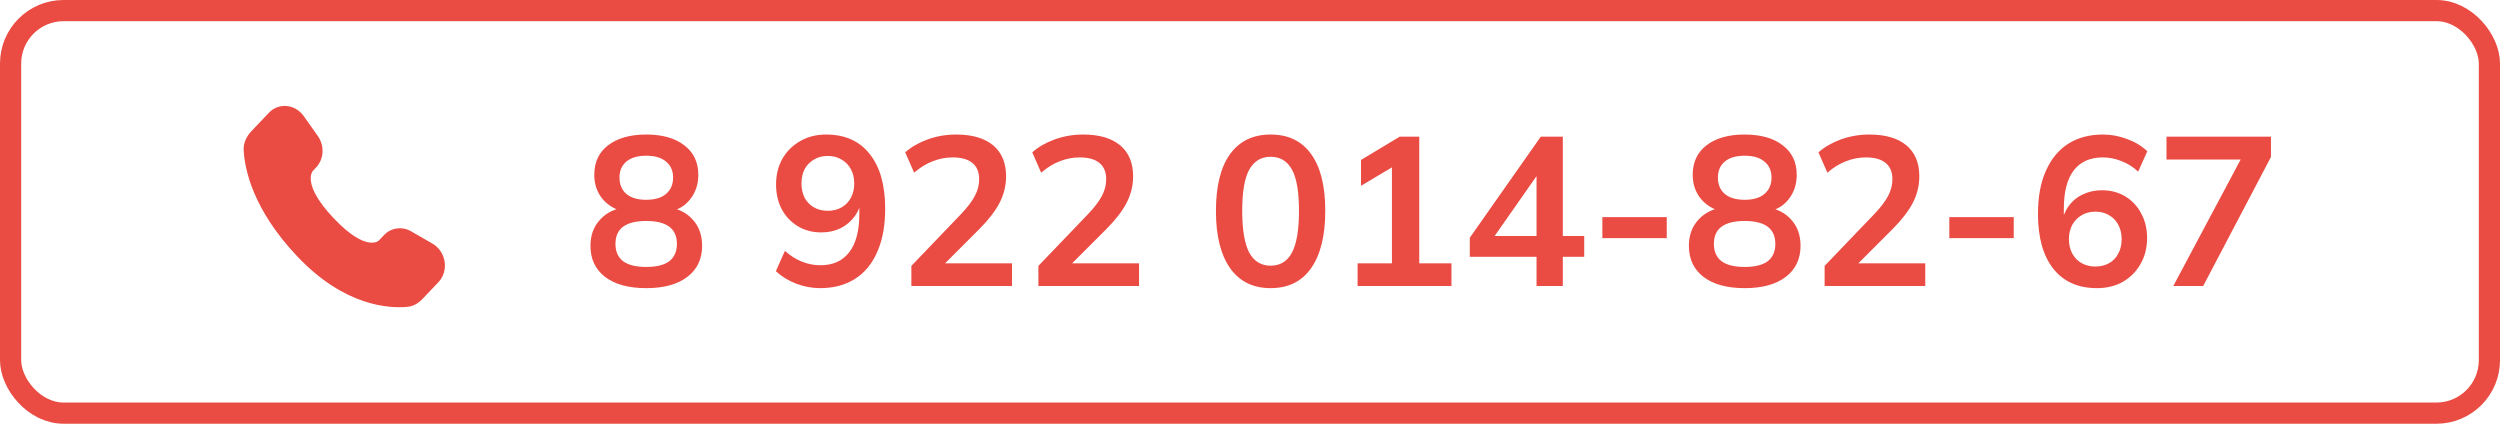
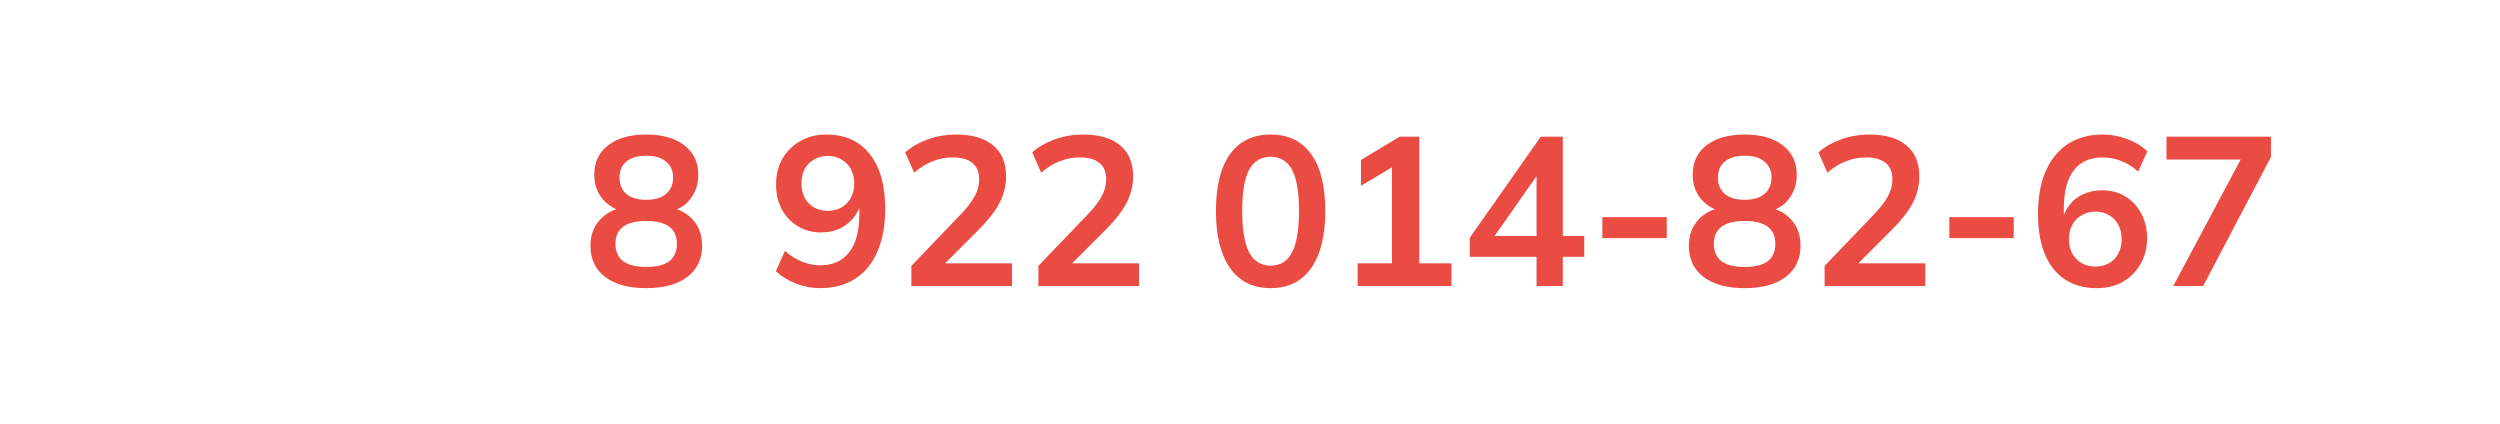
<svg xmlns="http://www.w3.org/2000/svg" width="236" height="40" viewBox="0 0 236 40" fill="none">
-   <rect x="1" y="1" width="234" height="38" rx="5" stroke="#EA4B42" stroke-width="2" />
  <path d="M61 27.2C59.347 27.2 58.053 26.847 57.12 26.14C56.2 25.433 55.74 24.453 55.74 23.2C55.74 22.213 56.04 21.393 56.64 20.74C57.24 20.087 58.02 19.7 58.98 19.58V20C58.113 19.813 57.413 19.407 56.88 18.78C56.36 18.153 56.1 17.393 56.1 16.5C56.1 15.313 56.533 14.387 57.4 13.72C58.28 13.04 59.48 12.7 61 12.7C62.533 12.7 63.733 13.04 64.6 13.72C65.48 14.387 65.92 15.313 65.92 16.5C65.92 17.393 65.667 18.16 65.16 18.8C64.667 19.44 63.993 19.833 63.14 19.98V19.58C64.087 19.713 64.847 20.107 65.42 20.76C65.993 21.4 66.28 22.213 66.28 23.2C66.28 24.453 65.813 25.433 64.88 26.14C63.96 26.847 62.667 27.2 61 27.2ZM61 25.2C61.973 25.2 62.7 25.02 63.18 24.66C63.66 24.287 63.9 23.74 63.9 23.02C63.9 22.3 63.66 21.76 63.18 21.4C62.7 21.04 61.973 20.86 61 20.86C60.04 20.86 59.313 21.04 58.82 21.4C58.34 21.76 58.1 22.3 58.1 23.02C58.1 23.74 58.34 24.287 58.82 24.66C59.313 25.02 60.04 25.2 61 25.2ZM61 18.86C61.827 18.86 62.453 18.673 62.88 18.3C63.32 17.927 63.54 17.413 63.54 16.76C63.54 16.12 63.32 15.62 62.88 15.26C62.453 14.887 61.827 14.7 61 14.7C60.187 14.7 59.56 14.887 59.12 15.26C58.693 15.62 58.48 16.12 58.48 16.76C58.48 17.413 58.693 17.927 59.12 18.3C59.56 18.673 60.187 18.86 61 18.86ZM77.421 27.2C76.66 27.2 75.907 27.06 75.16 26.78C74.414 26.487 73.774 26.093 73.24 25.6L74.1 23.68C74.594 24.133 75.127 24.473 75.701 24.7C76.274 24.927 76.854 25.04 77.441 25.04C78.627 25.04 79.534 24.633 80.16 23.82C80.8 23.007 81.121 21.793 81.121 20.18V18.68H81.361C81.267 19.347 81.04 19.927 80.68 20.42C80.32 20.913 79.867 21.293 79.32 21.56C78.787 21.813 78.187 21.94 77.52 21.94C76.707 21.94 75.974 21.747 75.32 21.36C74.68 20.973 74.174 20.44 73.8 19.76C73.441 19.067 73.26 18.287 73.26 17.42C73.26 16.5 73.46 15.687 73.861 14.98C74.274 14.273 74.834 13.72 75.54 13.32C76.247 12.907 77.061 12.7 77.981 12.7C79.767 12.7 81.141 13.313 82.1 14.54C83.074 15.753 83.561 17.473 83.561 19.7C83.561 21.287 83.314 22.64 82.82 23.76C82.341 24.88 81.641 25.733 80.721 26.32C79.8 26.907 78.701 27.2 77.421 27.2ZM78.141 19.9C78.634 19.9 79.067 19.793 79.441 19.58C79.814 19.367 80.107 19.067 80.32 18.68C80.534 18.28 80.641 17.827 80.641 17.32C80.641 16.8 80.534 16.347 80.32 15.96C80.107 15.573 79.814 15.273 79.441 15.06C79.067 14.833 78.634 14.72 78.141 14.72C77.647 14.72 77.214 14.833 76.841 15.06C76.467 15.273 76.174 15.573 75.96 15.96C75.76 16.347 75.66 16.8 75.66 17.32C75.66 17.827 75.76 18.28 75.96 18.68C76.174 19.067 76.467 19.367 76.841 19.58C77.214 19.793 77.647 19.9 78.141 19.9ZM86.033 27V25.1L90.713 20.22C91.299 19.607 91.733 19.04 92.013 18.52C92.293 18 92.433 17.467 92.433 16.92C92.433 16.24 92.219 15.727 91.793 15.38C91.366 15.033 90.746 14.86 89.933 14.86C89.279 14.86 88.653 14.98 88.053 15.22C87.453 15.447 86.866 15.807 86.293 16.3L85.453 14.38C86.026 13.873 86.733 13.467 87.573 13.16C88.426 12.853 89.319 12.7 90.253 12.7C91.773 12.7 92.939 13.04 93.753 13.72C94.566 14.4 94.973 15.373 94.973 16.64C94.973 17.52 94.766 18.36 94.353 19.16C93.939 19.947 93.299 20.773 92.433 21.64L88.533 25.54V24.86H95.533V27H86.033ZM98.025 27V25.1L102.705 20.22C103.292 19.607 103.725 19.04 104.005 18.52C104.285 18 104.425 17.467 104.425 16.92C104.425 16.24 104.212 15.727 103.785 15.38C103.358 15.033 102.738 14.86 101.925 14.86C101.272 14.86 100.645 14.98 100.045 15.22C99.445 15.447 98.858 15.807 98.285 16.3L97.445 14.38C98.018 13.873 98.725 13.467 99.565 13.16C100.418 12.853 101.312 12.7 102.245 12.7C103.765 12.7 104.932 13.04 105.745 13.72C106.558 14.4 106.965 15.373 106.965 16.64C106.965 17.52 106.758 18.36 106.345 19.16C105.932 19.947 105.292 20.773 104.425 21.64L100.525 25.54V24.86H107.525V27H98.025ZM119.945 27.2C118.292 27.2 117.019 26.573 116.125 25.32C115.232 24.053 114.785 22.253 114.785 19.92C114.785 17.56 115.232 15.767 116.125 14.54C117.019 13.313 118.292 12.7 119.945 12.7C121.612 12.7 122.885 13.313 123.765 14.54C124.659 15.767 125.105 17.553 125.105 19.9C125.105 22.247 124.659 24.053 123.765 25.32C122.885 26.573 121.612 27.2 119.945 27.2ZM119.945 25.08C120.852 25.08 121.525 24.667 121.965 23.84C122.405 23 122.625 21.687 122.625 19.9C122.625 18.113 122.405 16.82 121.965 16.02C121.525 15.207 120.852 14.8 119.945 14.8C119.052 14.8 118.379 15.207 117.925 16.02C117.485 16.82 117.265 18.113 117.265 19.9C117.265 21.687 117.485 23 117.925 23.84C118.379 24.667 119.052 25.08 119.945 25.08ZM128.158 27V24.86H131.398V15.06H132.638L128.478 17.54V15.1L132.138 12.9H133.978V24.86H137.018V27H128.158ZM145.05 27V24.24H138.75V22.44L145.45 12.9H147.53V22.28H149.55V24.24H147.53V27H145.05ZM145.05 22.28V15.94H145.53L140.67 22.88V22.28H145.05ZM151.262 22.48V20.5H157.342V22.48H151.262ZM164.691 27.2C163.038 27.2 161.745 26.847 160.811 26.14C159.891 25.433 159.431 24.453 159.431 23.2C159.431 22.213 159.731 21.393 160.331 20.74C160.931 20.087 161.711 19.7 162.671 19.58V20C161.805 19.813 161.105 19.407 160.571 18.78C160.051 18.153 159.791 17.393 159.791 16.5C159.791 15.313 160.225 14.387 161.091 13.72C161.971 13.04 163.171 12.7 164.691 12.7C166.225 12.7 167.425 13.04 168.291 13.72C169.171 14.387 169.611 15.313 169.611 16.5C169.611 17.393 169.358 18.16 168.851 18.8C168.358 19.44 167.685 19.833 166.831 19.98V19.58C167.778 19.713 168.538 20.107 169.111 20.76C169.685 21.4 169.971 22.213 169.971 23.2C169.971 24.453 169.505 25.433 168.571 26.14C167.651 26.847 166.358 27.2 164.691 27.2ZM164.691 25.2C165.665 25.2 166.391 25.02 166.871 24.66C167.351 24.287 167.591 23.74 167.591 23.02C167.591 22.3 167.351 21.76 166.871 21.4C166.391 21.04 165.665 20.86 164.691 20.86C163.731 20.86 163.005 21.04 162.511 21.4C162.031 21.76 161.791 22.3 161.791 23.02C161.791 23.74 162.031 24.287 162.511 24.66C163.005 25.02 163.731 25.2 164.691 25.2ZM164.691 18.86C165.518 18.86 166.145 18.673 166.571 18.3C167.011 17.927 167.231 17.413 167.231 16.76C167.231 16.12 167.011 15.62 166.571 15.26C166.145 14.887 165.518 14.7 164.691 14.7C163.878 14.7 163.251 14.887 162.811 15.26C162.385 15.62 162.171 16.12 162.171 16.76C162.171 17.413 162.385 17.927 162.811 18.3C163.251 18.673 163.878 18.86 164.691 18.86ZM172.244 27V25.1L176.924 20.22C177.51 19.607 177.944 19.04 178.224 18.52C178.504 18 178.644 17.467 178.644 16.92C178.644 16.24 178.43 15.727 178.004 15.38C177.577 15.033 176.957 14.86 176.144 14.86C175.49 14.86 174.864 14.98 174.264 15.22C173.664 15.447 173.077 15.807 172.504 16.3L171.664 14.38C172.237 13.873 172.944 13.467 173.784 13.16C174.637 12.853 175.53 12.7 176.464 12.7C177.984 12.7 179.15 13.04 179.964 13.72C180.777 14.4 181.184 15.373 181.184 16.64C181.184 17.52 180.977 18.36 180.564 19.16C180.15 19.947 179.51 20.773 178.644 21.64L174.744 25.54V24.86H181.744V27H172.244ZM184.016 22.48V20.5H190.096V22.48H184.016ZM197.945 27.2C196.172 27.2 194.799 26.587 193.825 25.36C192.865 24.133 192.385 22.413 192.385 20.2C192.385 18.6 192.632 17.247 193.125 16.14C193.619 15.02 194.319 14.167 195.225 13.58C196.145 12.993 197.245 12.7 198.525 12.7C199.285 12.7 200.039 12.84 200.785 13.12C201.532 13.387 202.172 13.773 202.705 14.28L201.845 16.2C201.352 15.747 200.819 15.413 200.245 15.2C199.672 14.973 199.092 14.86 198.505 14.86C197.305 14.86 196.392 15.267 195.765 16.08C195.139 16.893 194.825 18.107 194.825 19.72V21.22H194.585C194.692 20.54 194.919 19.96 195.265 19.48C195.612 18.987 196.059 18.613 196.605 18.36C197.152 18.093 197.759 17.96 198.425 17.96C199.252 17.96 199.985 18.153 200.625 18.54C201.265 18.927 201.765 19.46 202.125 20.14C202.499 20.82 202.685 21.6 202.685 22.48C202.685 23.387 202.479 24.2 202.065 24.92C201.665 25.627 201.112 26.187 200.405 26.6C199.699 27 198.879 27.2 197.945 27.2ZM197.805 25.16C198.299 25.16 198.732 25.053 199.105 24.84C199.479 24.627 199.765 24.327 199.965 23.94C200.179 23.54 200.285 23.087 200.285 22.58C200.285 22.06 200.179 21.607 199.965 21.22C199.765 20.833 199.479 20.533 199.105 20.32C198.732 20.093 198.299 19.98 197.805 19.98C197.312 19.98 196.879 20.093 196.505 20.32C196.132 20.533 195.839 20.833 195.625 21.22C195.412 21.607 195.305 22.06 195.305 22.58C195.305 23.087 195.412 23.54 195.625 23.94C195.839 24.327 196.132 24.627 196.505 24.84C196.879 25.053 197.312 25.16 197.805 25.16ZM205.158 27L211.998 14.16V15.06H204.518V12.9H214.378V14.82L207.978 27H205.158Z" fill="#EA4B42" />
-   <path d="M36.254 22.189L35.774 22.695C35.774 22.695 34.631 23.898 31.512 20.614C28.393 17.331 29.536 16.128 29.536 16.128L29.838 15.808C30.584 15.024 30.655 13.763 30.003 12.842L28.673 10.961C27.867 9.821 26.31 9.67 25.386 10.643L23.729 12.386C23.272 12.869 22.966 13.493 23.003 14.186C23.098 15.959 23.856 19.774 28.082 24.224C32.565 28.943 36.772 29.131 38.491 28.961C39.036 28.907 39.509 28.614 39.89 28.212L41.389 26.634C42.402 25.569 42.117 23.742 40.821 22.996L38.805 21.835C37.954 21.346 36.919 21.489 36.254 22.189Z" fill="#EA4B42" />
</svg>